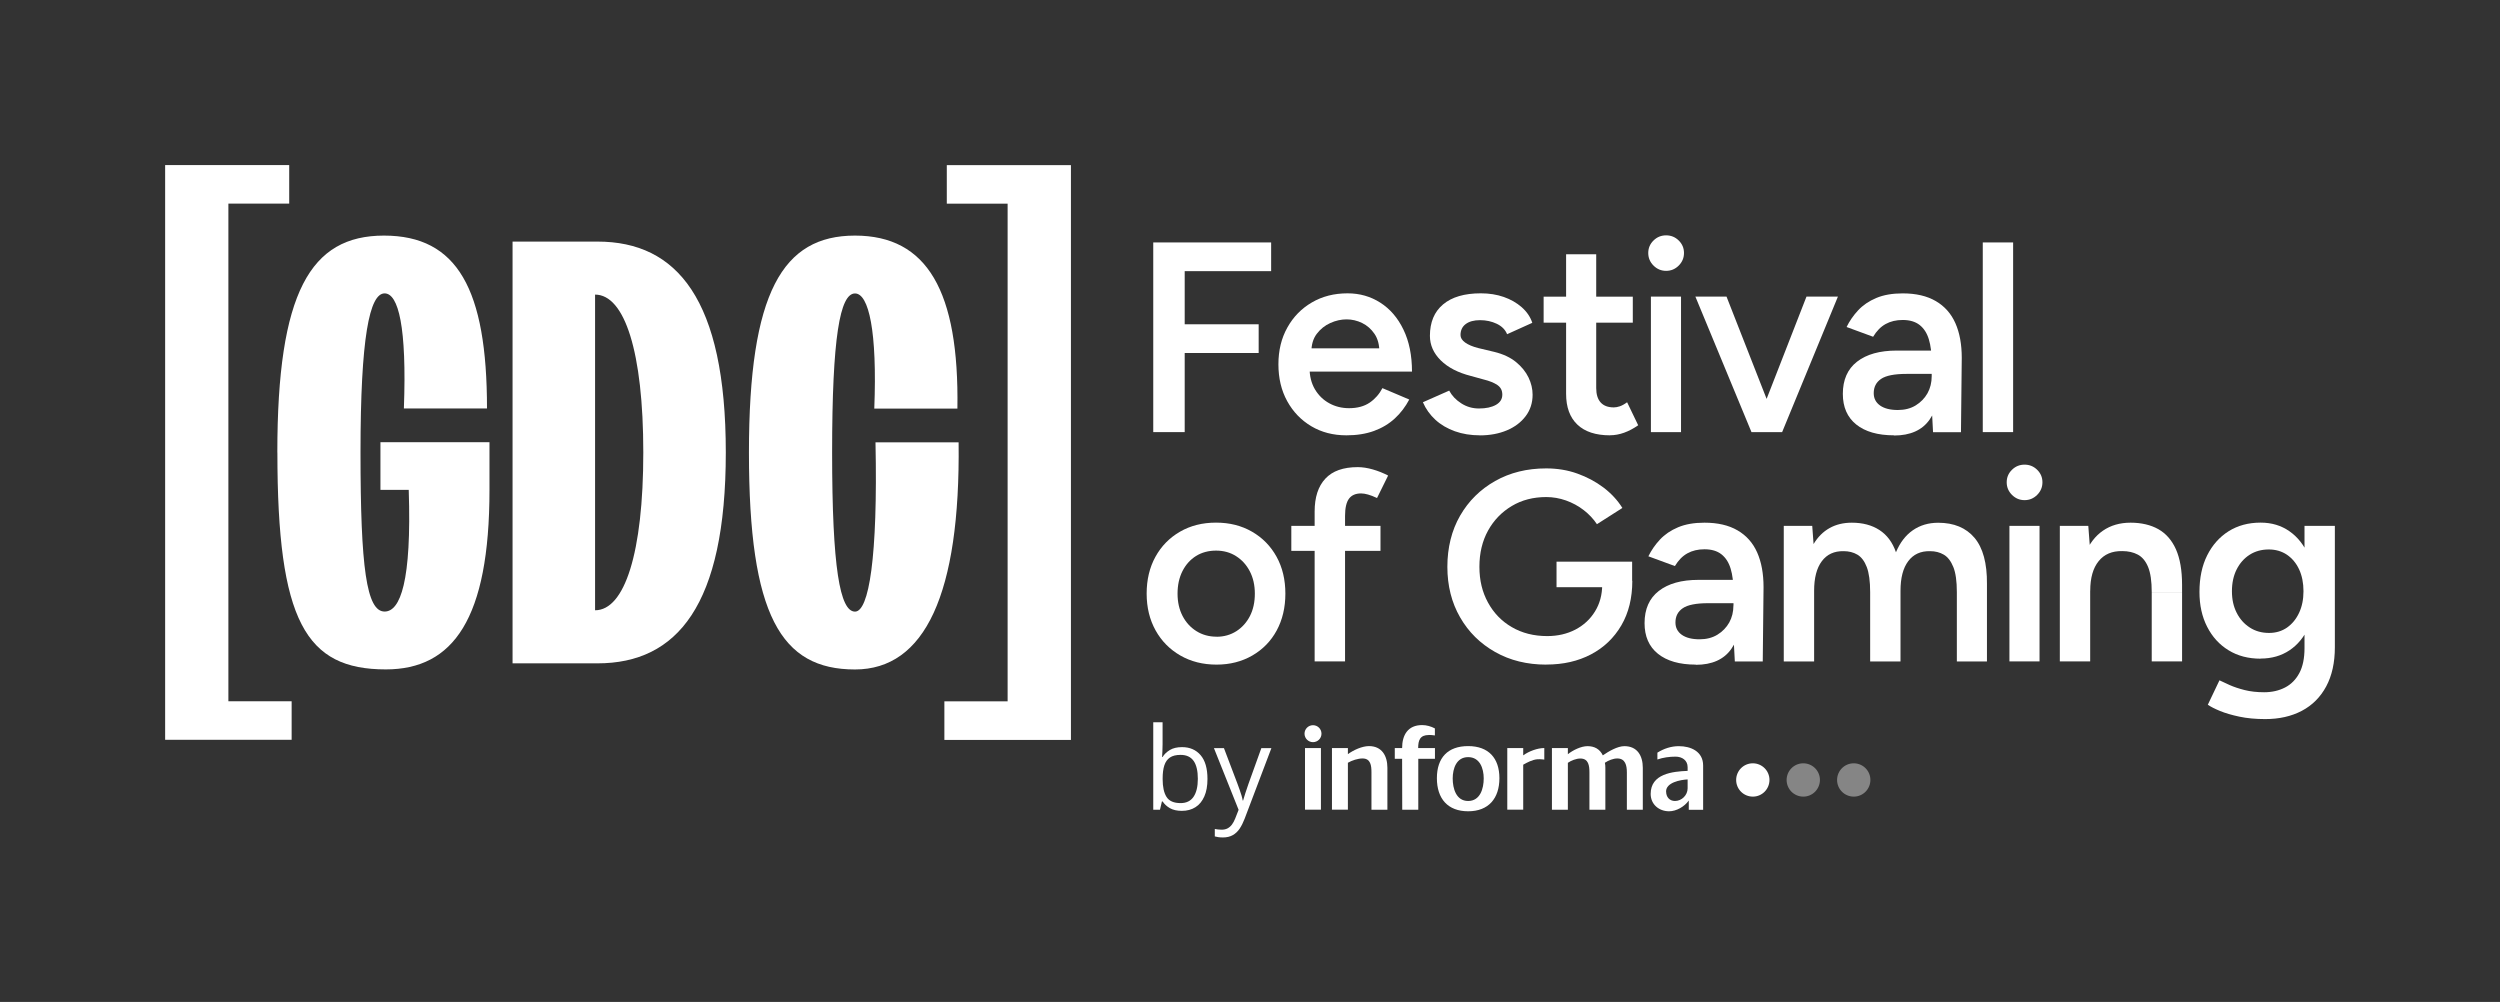
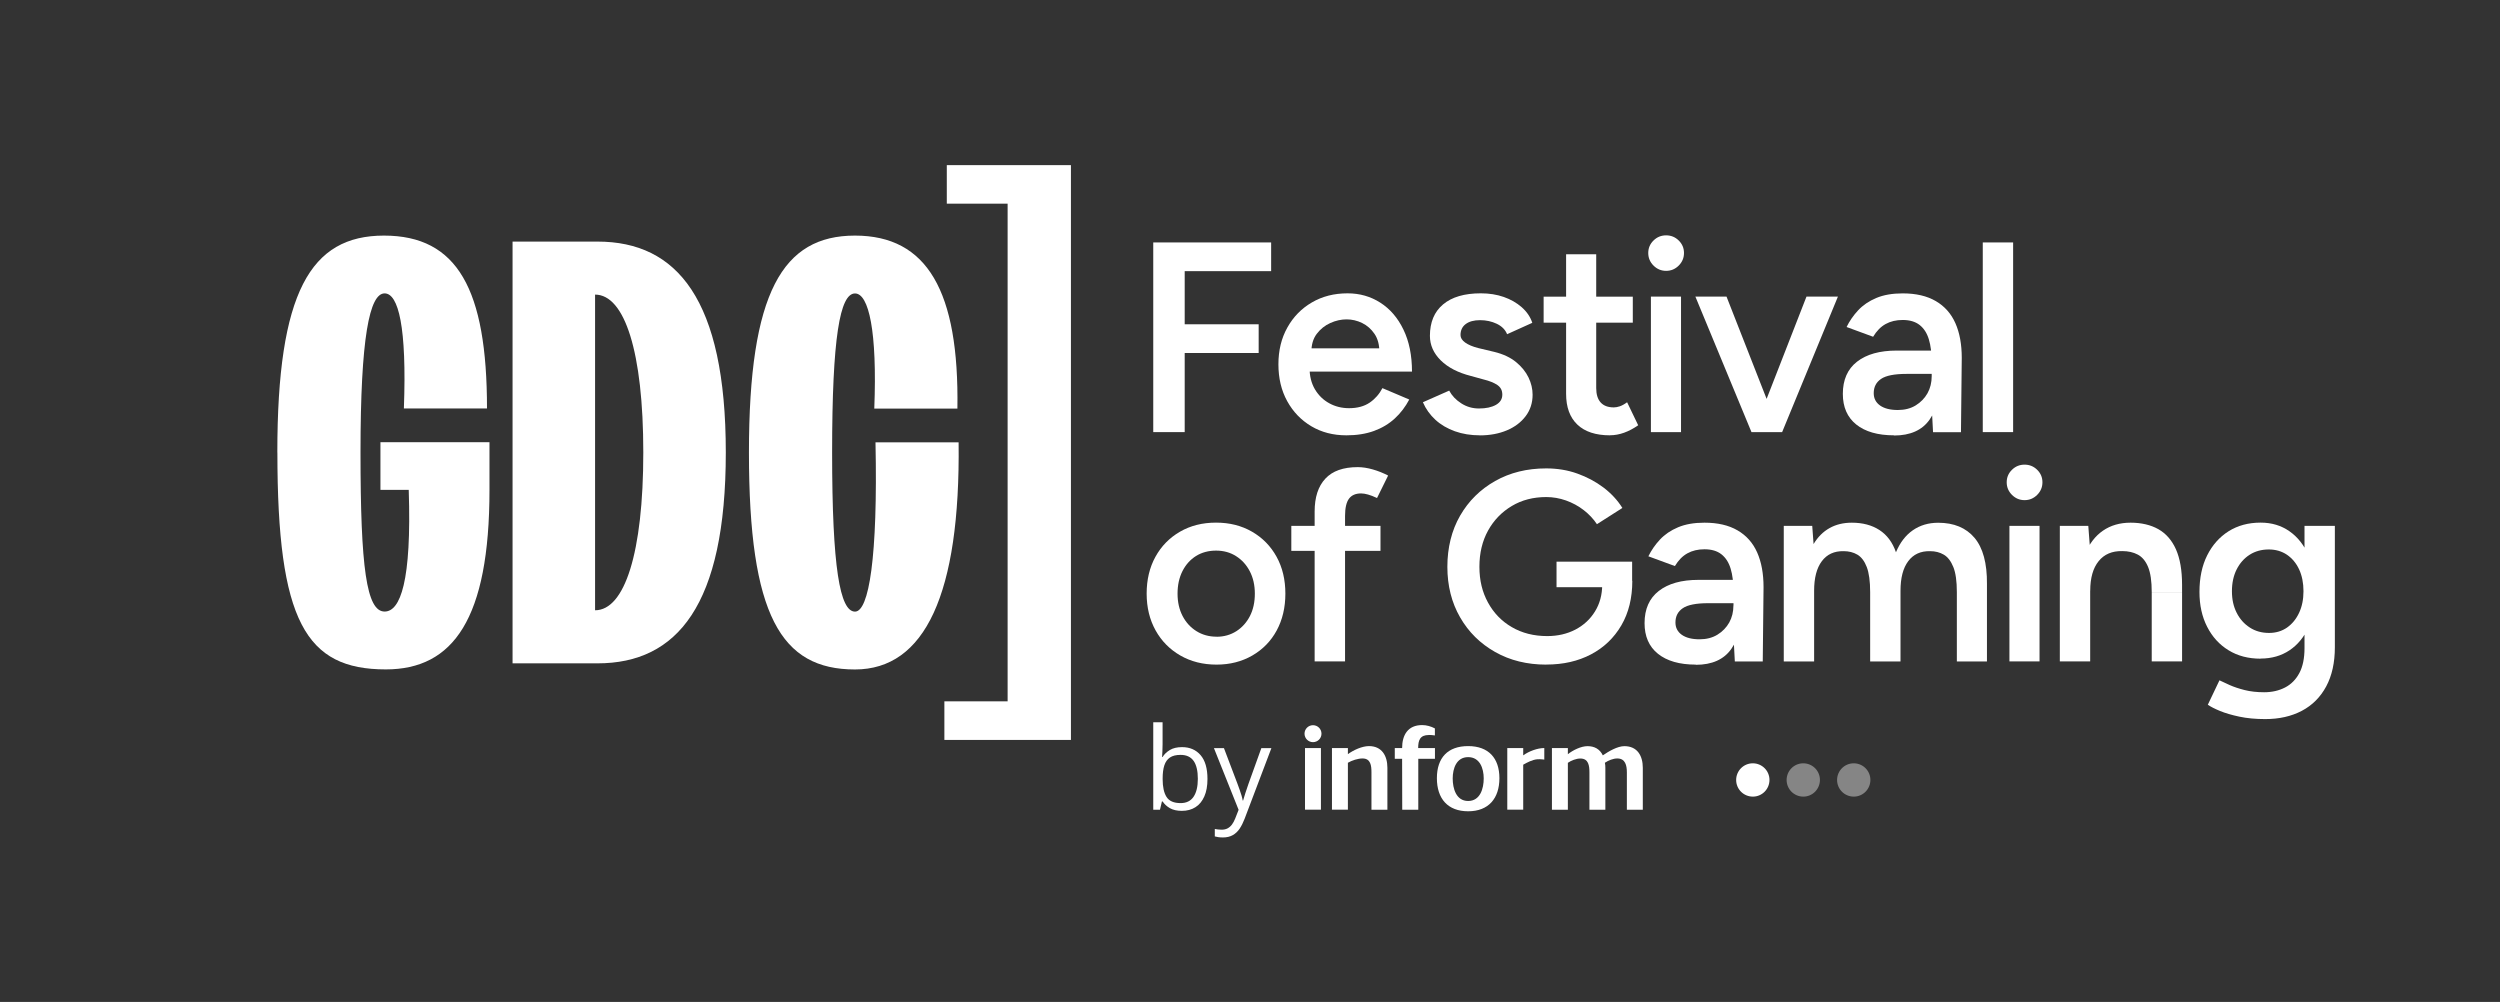
<svg xmlns="http://www.w3.org/2000/svg" id="Logos" viewBox="0 0 412.68 165.39">
  <rect x="0" y="0" width="412.68" height="165.39" fill="#333333" stroke="none" />
  <defs>
    <style>
      .cls-1 {
        opacity: .4;
      }

      .cls-1, .cls-2 {
        fill: #fff;
      }
    </style>
  </defs>
  <path class="cls-2" d="M190.37,71.33v-31.31h19.46v4.74h-14.27v8.77h12.21v4.74h-12.21v13.06h-5.19Z" />
  <path class="cls-2" d="M222.25,71.86c-2.18,0-4.11-.5-5.79-1.5-1.68-1-3.01-2.38-3.98-4.14-.97-1.76-1.45-3.79-1.45-6.08s.49-4.32,1.48-6.08c.98-1.76,2.33-3.14,4.05-4.14,1.71-1,3.67-1.5,5.88-1.5,2,0,3.8.51,5.41,1.54,1.61,1.03,2.89,2.51,3.82,4.45.94,1.94,1.41,4.25,1.41,6.93h-17.58l.67-.63c0,1.37.3,2.56.89,3.56.6,1,1.39,1.77,2.37,2.3.98.54,2.07.81,3.27.81,1.37,0,2.5-.31,3.4-.92.89-.61,1.59-1.41,2.1-2.39l4.43,1.88c-.63,1.19-1.42,2.24-2.39,3.13-.97.89-2.12,1.58-3.44,2.06-1.33.48-2.84.72-4.54.72ZM216.48,58.13l-.72-.63h12.61l-.67.63c0-1.22-.27-2.23-.81-3.02-.54-.79-1.22-1.39-2.04-1.79-.82-.4-1.68-.6-2.57-.6s-1.79.2-2.68.6c-.89.4-1.64,1-2.24,1.79-.6.79-.89,1.8-.89,3.02Z" />
  <path class="cls-2" d="M244.28,71.86c-1.49,0-2.86-.22-4.12-.67-1.25-.45-2.33-1.08-3.22-1.9-.89-.82-1.58-1.78-2.06-2.89l4.34-1.92c.45.84,1.11,1.54,1.99,2.1.88.57,1.86.85,2.93.85,1.16,0,2.09-.2,2.8-.6.7-.4,1.05-.96,1.05-1.68s-.27-1.21-.81-1.59c-.54-.37-1.3-.68-2.28-.92l-2.1-.58c-2.12-.54-3.77-1.39-4.97-2.57-1.19-1.18-1.79-2.53-1.79-4.05,0-2.24.72-3.97,2.17-5.19,1.45-1.22,3.53-1.83,6.24-1.83,1.37,0,2.63.2,3.78.6,1.15.4,2.14.97,2.97,1.7.83.73,1.42,1.59,1.74,2.57l-4.16,1.88c-.3-.75-.87-1.32-1.7-1.72-.84-.4-1.76-.6-2.77-.6s-1.8.22-2.37.65c-.57.43-.85,1.04-.85,1.81,0,.45.25.86.76,1.23.51.37,1.24.68,2.19.92l2.64.63c1.46.36,2.65.92,3.58,1.68.92.76,1.61,1.61,2.06,2.55.45.94.67,1.89.67,2.84,0,1.34-.38,2.52-1.14,3.53-.76,1.01-1.8,1.8-3.11,2.35-1.31.55-2.8.83-4.47.83Z" />
  <path class="cls-2" d="M254.81,53.26v-4.29h14.72v4.29h-14.72ZM265.77,71.86c-2.36,0-4.15-.59-5.39-1.77-1.24-1.18-1.86-2.87-1.86-5.08v-23.04h4.97v22.1c0,1.04.25,1.83.74,2.37.49.54,1.21.81,2.17.81.3,0,.63-.06.98-.18.36-.12.76-.34,1.21-.67l1.83,3.8c-.78.54-1.55.95-2.33,1.23-.78.28-1.55.42-2.33.42Z" />
  <path class="cls-2" d="M275.03,44.71c-.81,0-1.5-.29-2.08-.87-.58-.58-.87-1.27-.87-2.08s.29-1.49.87-2.06c.58-.57,1.27-.85,2.08-.85s1.5.28,2.08.85c.58.57.87,1.25.87,2.06s-.29,1.5-.87,2.08c-.58.58-1.27.87-2.08.87ZM272.52,71.33v-22.37h4.97v22.37h-4.97Z" />
  <path class="cls-2" d="M289.12,71.33l-9.26-22.37h5.14l8.77,22.37h-4.65ZM289.48,71.33l8.72-22.37h5.19l-9.21,22.37h-4.7Z" />
  <path class="cls-2" d="M312.65,71.86c-2.68,0-4.76-.6-6.24-1.79-1.48-1.19-2.21-2.88-2.21-5.05,0-2.33.78-4.1,2.35-5.32,1.57-1.22,3.75-1.83,6.55-1.83h5.99v3.85h-4.38c-2,0-3.4.28-4.2.83-.81.55-1.21,1.33-1.21,2.35,0,.87.35,1.54,1.05,2.04.7.49,1.68.74,2.93.74,1.13,0,2.12-.25,2.95-.76.83-.51,1.48-1.18,1.95-2.01.46-.83.69-1.77.69-2.82h1.48c0,3.04-.61,5.43-1.83,7.18-1.22,1.74-3.18,2.62-5.86,2.62ZM319.09,71.33l-.22-4.2v-7.29c0-1.52-.16-2.8-.47-3.82-.31-1.03-.82-1.82-1.52-2.37-.7-.55-1.63-.83-2.8-.83-1.07,0-2.01.22-2.82.67-.81.45-1.49,1.15-2.06,2.1l-4.38-1.61c.48-.98,1.11-1.9,1.9-2.75.79-.85,1.79-1.53,3-2.04,1.21-.51,2.66-.76,4.36-.76,2.18,0,4,.42,5.46,1.27,1.46.85,2.54,2.07,3.24,3.65.7,1.58,1.05,3.49,1.05,5.73l-.13,12.26h-4.61Z" />
  <path class="cls-2" d="M327.3,71.33v-31.31h5.01v31.31h-5.01Z" />
  <path class="cls-2" d="M200.82,109.71c-2.24,0-4.23-.5-5.97-1.5-1.74-1-3.11-2.38-4.09-4.14-.98-1.76-1.48-3.79-1.48-6.08s.48-4.32,1.45-6.08c.97-1.76,2.32-3.14,4.05-4.14,1.73-1,3.71-1.5,5.95-1.5s4.22.5,5.95,1.5c1.73,1,3.08,2.38,4.05,4.14.97,1.76,1.45,3.79,1.45,6.08s-.48,4.32-1.43,6.08c-.95,1.76-2.3,3.14-4.03,4.14-1.73,1-3.7,1.5-5.9,1.5ZM200.82,105.11c1.22,0,2.31-.31,3.27-.92.95-.61,1.7-1.45,2.24-2.5.54-1.06.81-2.29.81-3.69s-.28-2.63-.83-3.69c-.55-1.06-1.3-1.89-2.26-2.5-.95-.61-2.06-.92-3.31-.92s-2.36.3-3.31.89c-.95.6-1.7,1.43-2.24,2.5s-.81,2.31-.81,3.71.28,2.63.83,3.69c.55,1.06,1.31,1.89,2.28,2.5.97.61,2.08.92,3.33.92Z" />
  <path class="cls-2" d="M213.16,90.93v-4.12h14.72v4.12h-14.72ZM217.01,109.18v-24.74c0-2.36.59-4.17,1.77-5.43,1.18-1.27,2.96-1.9,5.35-1.9.78,0,1.6.13,2.48.38.88.25,1.72.59,2.53,1.01l-1.83,3.71c-.57-.27-1.07-.46-1.5-.58-.43-.12-.81-.18-1.14-.18-.89,0-1.56.29-1.99.87-.43.58-.65,1.53-.65,2.84v24.02h-5.01Z" />
  <path class="cls-2" d="M255.24,109.71c-3.16,0-5.97-.69-8.43-2.08-2.46-1.39-4.39-3.29-5.79-5.73-1.4-2.43-2.1-5.21-2.1-8.34s.7-6,2.1-8.43c1.4-2.43,3.33-4.34,5.79-5.73s5.27-2.08,8.43-2.08c1.82,0,3.53.28,5.12.85,1.6.57,3.03,1.33,4.32,2.3,1.28.97,2.33,2.1,3.13,3.38l-4.2,2.68c-.57-.86-1.3-1.64-2.19-2.33-.89-.69-1.87-1.21-2.93-1.59-1.06-.37-2.14-.56-3.24-.56-2.15,0-4.05.49-5.7,1.48s-2.96,2.33-3.91,4.05c-.95,1.72-1.43,3.71-1.43,5.97s.47,4.18,1.41,5.9c.94,1.73,2.25,3.09,3.94,4.07,1.68.98,3.63,1.48,5.84,1.48,1.73,0,3.28-.36,4.65-1.07,1.37-.72,2.45-1.71,3.24-3,.79-1.28,1.19-2.76,1.19-4.43l4.97-.63c0,2.83-.6,5.29-1.81,7.36-1.21,2.07-2.88,3.67-5.01,4.79-2.13,1.12-4.58,1.68-7.36,1.68ZM256.94,96.92v-4.2h12.48v3.49l-2.77.72h-9.71Z" />
  <path class="cls-2" d="M279.92,109.71c-2.68,0-4.76-.6-6.24-1.79-1.48-1.19-2.21-2.88-2.21-5.05,0-2.33.78-4.1,2.35-5.32,1.57-1.22,3.75-1.83,6.55-1.83h5.99v3.85h-4.38c-2,0-3.4.28-4.2.83-.81.55-1.21,1.33-1.21,2.35,0,.87.35,1.54,1.05,2.04.7.49,1.68.74,2.93.74,1.13,0,2.12-.25,2.95-.76.83-.51,1.48-1.18,1.95-2.01.46-.83.69-1.77.69-2.82h1.48c0,3.04-.61,5.43-1.83,7.18-1.22,1.74-3.18,2.62-5.86,2.62ZM286.37,109.18l-.22-4.2v-7.29c0-1.52-.16-2.8-.47-3.82-.31-1.03-.82-1.82-1.52-2.37-.7-.55-1.63-.83-2.8-.83-1.07,0-2.01.22-2.82.67s-1.49,1.15-2.06,2.1l-4.38-1.61c.48-.98,1.11-1.9,1.9-2.75.79-.85,1.79-1.53,3-2.04,1.21-.51,2.66-.76,4.36-.76,2.18,0,4,.42,5.46,1.27,1.46.85,2.54,2.07,3.24,3.65.7,1.58,1.05,3.49,1.05,5.73l-.13,12.26h-4.61Z" />
  <path class="cls-2" d="M294.45,109.18v-22.37h4.7l.22,3c.69-1.16,1.57-2.04,2.64-2.64,1.07-.6,2.3-.89,3.67-.89,1.79,0,3.31.4,4.56,1.21,1.25.81,2.16,2.03,2.73,3.67.66-1.58,1.58-2.79,2.77-3.62,1.19-.83,2.59-1.25,4.2-1.25,2.59,0,4.59.83,5.99,2.48,1.4,1.66,2.09,4.2,2.06,7.63v12.79h-4.97v-11.45c0-1.79-.19-3.17-.58-4.14-.39-.97-.91-1.65-1.57-2.04-.66-.39-1.42-.58-2.28-.58-1.55-.03-2.75.52-3.6,1.66-.85,1.13-1.27,2.76-1.27,4.88v11.67h-5.01v-11.45c0-1.79-.19-3.17-.56-4.14-.37-.97-.89-1.65-1.54-2.04-.66-.39-1.42-.58-2.28-.58-1.55-.03-2.75.52-3.6,1.66-.85,1.13-1.27,2.76-1.27,4.88v11.67h-5.01Z" />
-   <path class="cls-2" d="M334.2,82.56c-.81,0-1.5-.29-2.08-.87-.58-.58-.87-1.27-.87-2.08s.29-1.49.87-2.06c.58-.57,1.27-.85,2.08-.85s1.5.28,2.08.85c.58.57.87,1.25.87,2.06s-.29,1.5-.87,2.08c-.58.58-1.27.87-2.08.87ZM331.7,109.18v-22.37h4.97v22.37h-4.97Z" />
+   <path class="cls-2" d="M334.2,82.56c-.81,0-1.5-.29-2.08-.87-.58-.58-.87-1.27-.87-2.08s.29-1.49.87-2.06c.58-.57,1.27-.85,2.08-.85s1.5.28,2.08.85c.58.57.87,1.25.87,2.06s-.29,1.5-.87,2.08c-.58.58-1.27.87-2.08.87ZM331.7,109.18v-22.37h4.97v22.37h-4.97" />
  <path class="cls-2" d="M340.02,109.18v-22.37h4.7l.31,4.12v18.25h-5.01ZM355.19,97.73c0-1.79-.2-3.17-.6-4.14-.4-.97-.97-1.65-1.7-2.04-.73-.39-1.59-.58-2.57-.58-1.67-.03-2.97.52-3.89,1.66-.92,1.13-1.39,2.76-1.39,4.88h-1.88c0-2.36.34-4.38,1.03-6.06.69-1.68,1.67-2.97,2.95-3.85,1.28-.88,2.8-1.32,4.56-1.32s3.32.36,4.58,1.07c1.27.72,2.24,1.83,2.91,3.33.67,1.51,1.01,3.47,1.01,5.88v1.16h-5.01ZM355.19,109.18v-11.45h5.01v11.45h-5.01Z" />
  <path class="cls-2" d="M373.17,108.73c-2.03,0-3.79-.46-5.3-1.39-1.51-.92-2.68-2.21-3.53-3.87-.85-1.66-1.27-3.57-1.27-5.75,0-2.33.42-4.34,1.27-6.04.85-1.7,2.03-3.03,3.53-3.98,1.51-.95,3.27-1.43,5.3-1.43,1.82,0,3.41.48,4.76,1.43,1.36.95,2.41,2.29,3.15,4,.74,1.72,1.12,3.74,1.12,6.06s-.37,4.13-1.12,5.77c-.75,1.64-1.8,2.92-3.15,3.82-1.36.91-2.95,1.36-4.76,1.36ZM373.93,118.7c-1.58,0-3-.13-4.27-.4-1.27-.27-2.33-.58-3.2-.94-.87-.36-1.54-.7-2.01-1.03l1.92-4.03c.42.21.98.47,1.68.78.7.31,1.53.59,2.48.83.95.24,2.03.36,3.22.36,1.28,0,2.43-.26,3.44-.78,1.01-.52,1.8-1.32,2.37-2.39.57-1.07.85-2.44.85-4.12v-20.17h5.01v20.04c0,2.53-.48,4.69-1.43,6.46-.95,1.77-2.3,3.12-4.03,4.03-1.73.91-3.74,1.36-6.04,1.36ZM374.56,104.48c1.13,0,2.12-.3,2.97-.89.85-.6,1.51-1.41,1.99-2.44.48-1.03.72-2.21.72-3.56s-.24-2.57-.72-3.6c-.48-1.03-1.15-1.83-2.01-2.42-.87-.58-1.86-.87-3-.87-1.19,0-2.24.29-3.15.87-.91.58-1.63,1.39-2.15,2.42-.52,1.03-.78,2.23-.78,3.6s.26,2.53.78,3.56c.52,1.03,1.24,1.84,2.17,2.44.92.6,1.98.89,3.18.89Z" />
  <g>
-     <path class="cls-2" d="M27.25,27.25h20.49v6.36h-10.04v82.15h10.44v6.36h-20.88V27.25Z" />
    <path class="cls-2" d="M155.89,122.13v-6.36h10.44V33.62h-10.04v-6.36h20.49v94.88h-20.88Z" />
    <g>
      <path class="cls-2" d="M45.78,74.69c0-26.45,5.47-35.8,17.6-35.8s17.01,8.85,17.01,28.54h-13.72c.5-13.43-.9-19-3.18-19-2.49,0-3.98,7.26-3.98,26.26s.99,26.26,3.98,26.26c2.59,0,4.48-4.97,3.98-20.09h-4.67v-7.86h18v7.86c0,21.28-5.97,29.64-17.11,29.64-13.23,0-17.9-7.96-17.9-35.8Z" />
      <path class="cls-2" d="M84.61,39.88h14.02c13.13,0,21.18,9.55,21.18,34.81s-8.06,34.81-21.18,34.81h-14.02V39.88ZM106.19,74.69c0-16.61-3.08-26.06-7.96-26.06v52.11c4.87,0,7.96-9.45,7.96-26.06Z" />
      <path class="cls-2" d="M123.63,74.69c0-26.45,5.57-35.8,17.5-35.8s17.21,9.17,16.91,28.56h-13.72c.5-12.73-.9-19.01-3.18-19.01-2.49,0-3.78,7.26-3.78,26.26s1.29,26.26,3.78,26.26c2.29,0,3.78-8.94,3.38-27.94h13.72c.3,25.06-5.57,37.49-17.11,37.49-12.23,0-17.5-8.95-17.5-35.8Z" />
    </g>
  </g>
  <g>
    <g>
      <g>
        <path class="cls-2" d="M191.91,119.23v3.61c0,.41-.01.82-.03,1.21-.02.39-.04.69-.05.91h.08c.28-.46.68-.84,1.21-1.16.53-.32,1.2-.47,2.01-.47,1.27,0,2.29.44,3.05,1.32.76.88,1.14,2.19,1.14,3.93,0,1.14-.17,2.11-.52,2.89-.35.79-.83,1.38-1.47,1.78-.63.4-1.38.6-2.24.6-.8,0-1.46-.15-1.98-.45-.52-.3-.91-.67-1.19-1.1h-.12l-.32,1.36h-1.11v-14.43h1.54ZM194.88,124.61c-.74,0-1.32.14-1.75.43-.43.29-.74.72-.93,1.3-.19.58-.28,1.31-.28,2.19v.08c0,1.28.21,2.26.64,2.94.43.68,1.2,1.02,2.33,1.02.95,0,1.66-.35,2.13-1.04.47-.69.71-1.68.71-2.97s-.23-2.3-.7-2.96c-.47-.66-1.18-.99-2.14-.99Z" />
        <path class="cls-2" d="M200.39,123.5h1.65l2.24,5.9c.13.35.25.68.36,1,.11.32.21.62.3.91.09.29.15.57.2.84h.06c.09-.31.21-.72.37-1.22.16-.5.33-1.02.52-1.54l2.12-5.89h1.66l-4.42,11.66c-.24.62-.51,1.17-.82,1.63-.31.46-.69.82-1.14,1.07s-.98.38-1.61.38c-.29,0-.55-.02-.77-.05s-.41-.07-.58-.12v-1.23c.14.03.3.06.5.08.19.02.4.04.61.04.38,0,.72-.07,1-.22.28-.15.52-.36.73-.64.2-.28.38-.61.53-.99l.56-1.43-4.07-10.18Z" />
      </g>
      <g>
        <path class="cls-2" d="M218.05,123.48v10.17h-2.63v-10.17h2.63ZM216.74,122.51c-.77,0-1.4-.62-1.4-1.4s.63-1.4,1.4-1.4,1.4.62,1.4,1.4-.63,1.4-1.4,1.4" />
        <path class="cls-2" d="M226.39,133.65v-6.15c0-1.11-.12-2.3-1.48-2.3-.75,0-1.74.32-2.41.71v7.74h-2.63v-10.17h2.63v1.01c.91-.67,2.35-1.33,3.48-1.33,2.11,0,3.04,1.58,3.04,3.58v6.92h-2.63Z" />
        <path class="cls-2" d="M253.71,125.34c-.77.08-1.6.51-2.27.89v7.42h-2.63v-10.17h2.63v1.21c.91-.67,2.35-1.21,3.48-1.21v1.91s-.66-.1-1.2-.05" />
        <path class="cls-2" d="M242.35,124.98c-1.92,0-2.55,1.86-2.55,3.52s.57,3.72,2.55,3.72,2.57-2.04,2.57-3.72-.65-3.52-2.57-3.52M242.35,133.92c-3.36,0-5.16-2.08-5.16-5.46s1.8-5.3,5.16-5.3,5.16,1.98,5.16,5.3-1.78,5.46-5.16,5.46" />
        <path class="cls-2" d="M268.55,133.65v-6.15c0-1.13-.24-2.3-1.58-2.3-.69,0-1.46.32-2.05.71.06.26.08.55.08.83v6.92h-2.63v-6.15c0-1.11-.14-2.3-1.5-2.3-.67,0-1.5.32-2.06.71v7.74h-2.63v-10.17h2.63v1.01c.83-.67,2.19-1.33,3.24-1.33,1.13,0,2.02.46,2.53,1.52.95-.65,2.41-1.52,3.56-1.52,2.13,0,3.04,1.58,3.04,3.58v6.92h-2.63Z" />
-         <path class="cls-2" d="M275.03,130.66c0,.91.57,1.56,1.46,1.56,1.11,0,2.09-.95,2.09-2.1v-1.46c-1.17.06-3.56.49-3.56,2M278.76,132.16c-.71.99-2.03,1.76-3.24,1.76-1.64,0-3.04-1.11-3.04-2.87,0-3.32,3.6-3.7,6.1-3.8v-.61c0-1.15-.93-1.74-1.99-1.74-.99,0-2.05.14-3,.47v-1.13c1.07-.67,2.27-1.07,3.54-1.07,1.98,0,4.01.87,4.01,3.2v7.3h-2.37v-1.5Z" />
        <path class="cls-2" d="M235.85,121.32c.33,0,.67.03,1.01.08v-1.16c-.65-.34-1.38-.55-2.11-.55-2.33,0-3.3,1.62-3.3,3.8h-1.21v1.77h1.21l.02,8.4h2.65v-8.4h2.75v-1.77h-2.77c0-1.29.3-2.16,1.76-2.16" />
      </g>
    </g>
    <g>
      <path class="cls-2" d="M286.59,128.76c0-1.53,1.23-2.76,2.75-2.76h0c1.52,0,2.75,1.23,2.75,2.74h0c0,1.53-1.23,2.76-2.74,2.76h0c-1.53,0-2.76-1.23-2.76-2.75Z" />
      <path class="cls-1" d="M294.92,128.76c0-1.53,1.23-2.76,2.75-2.76h0c1.52,0,2.75,1.23,2.75,2.74h0c0,1.53-1.23,2.76-2.74,2.76h0c-1.53,0-2.76-1.23-2.76-2.75Z" />
      <path class="cls-1" d="M303.25,128.76c0-1.53,1.23-2.76,2.75-2.76h0c1.52,0,2.75,1.23,2.75,2.74h0c0,1.53-1.23,2.76-2.74,2.76h0c-1.53,0-2.76-1.23-2.76-2.75Z" />
    </g>
  </g>
</svg>